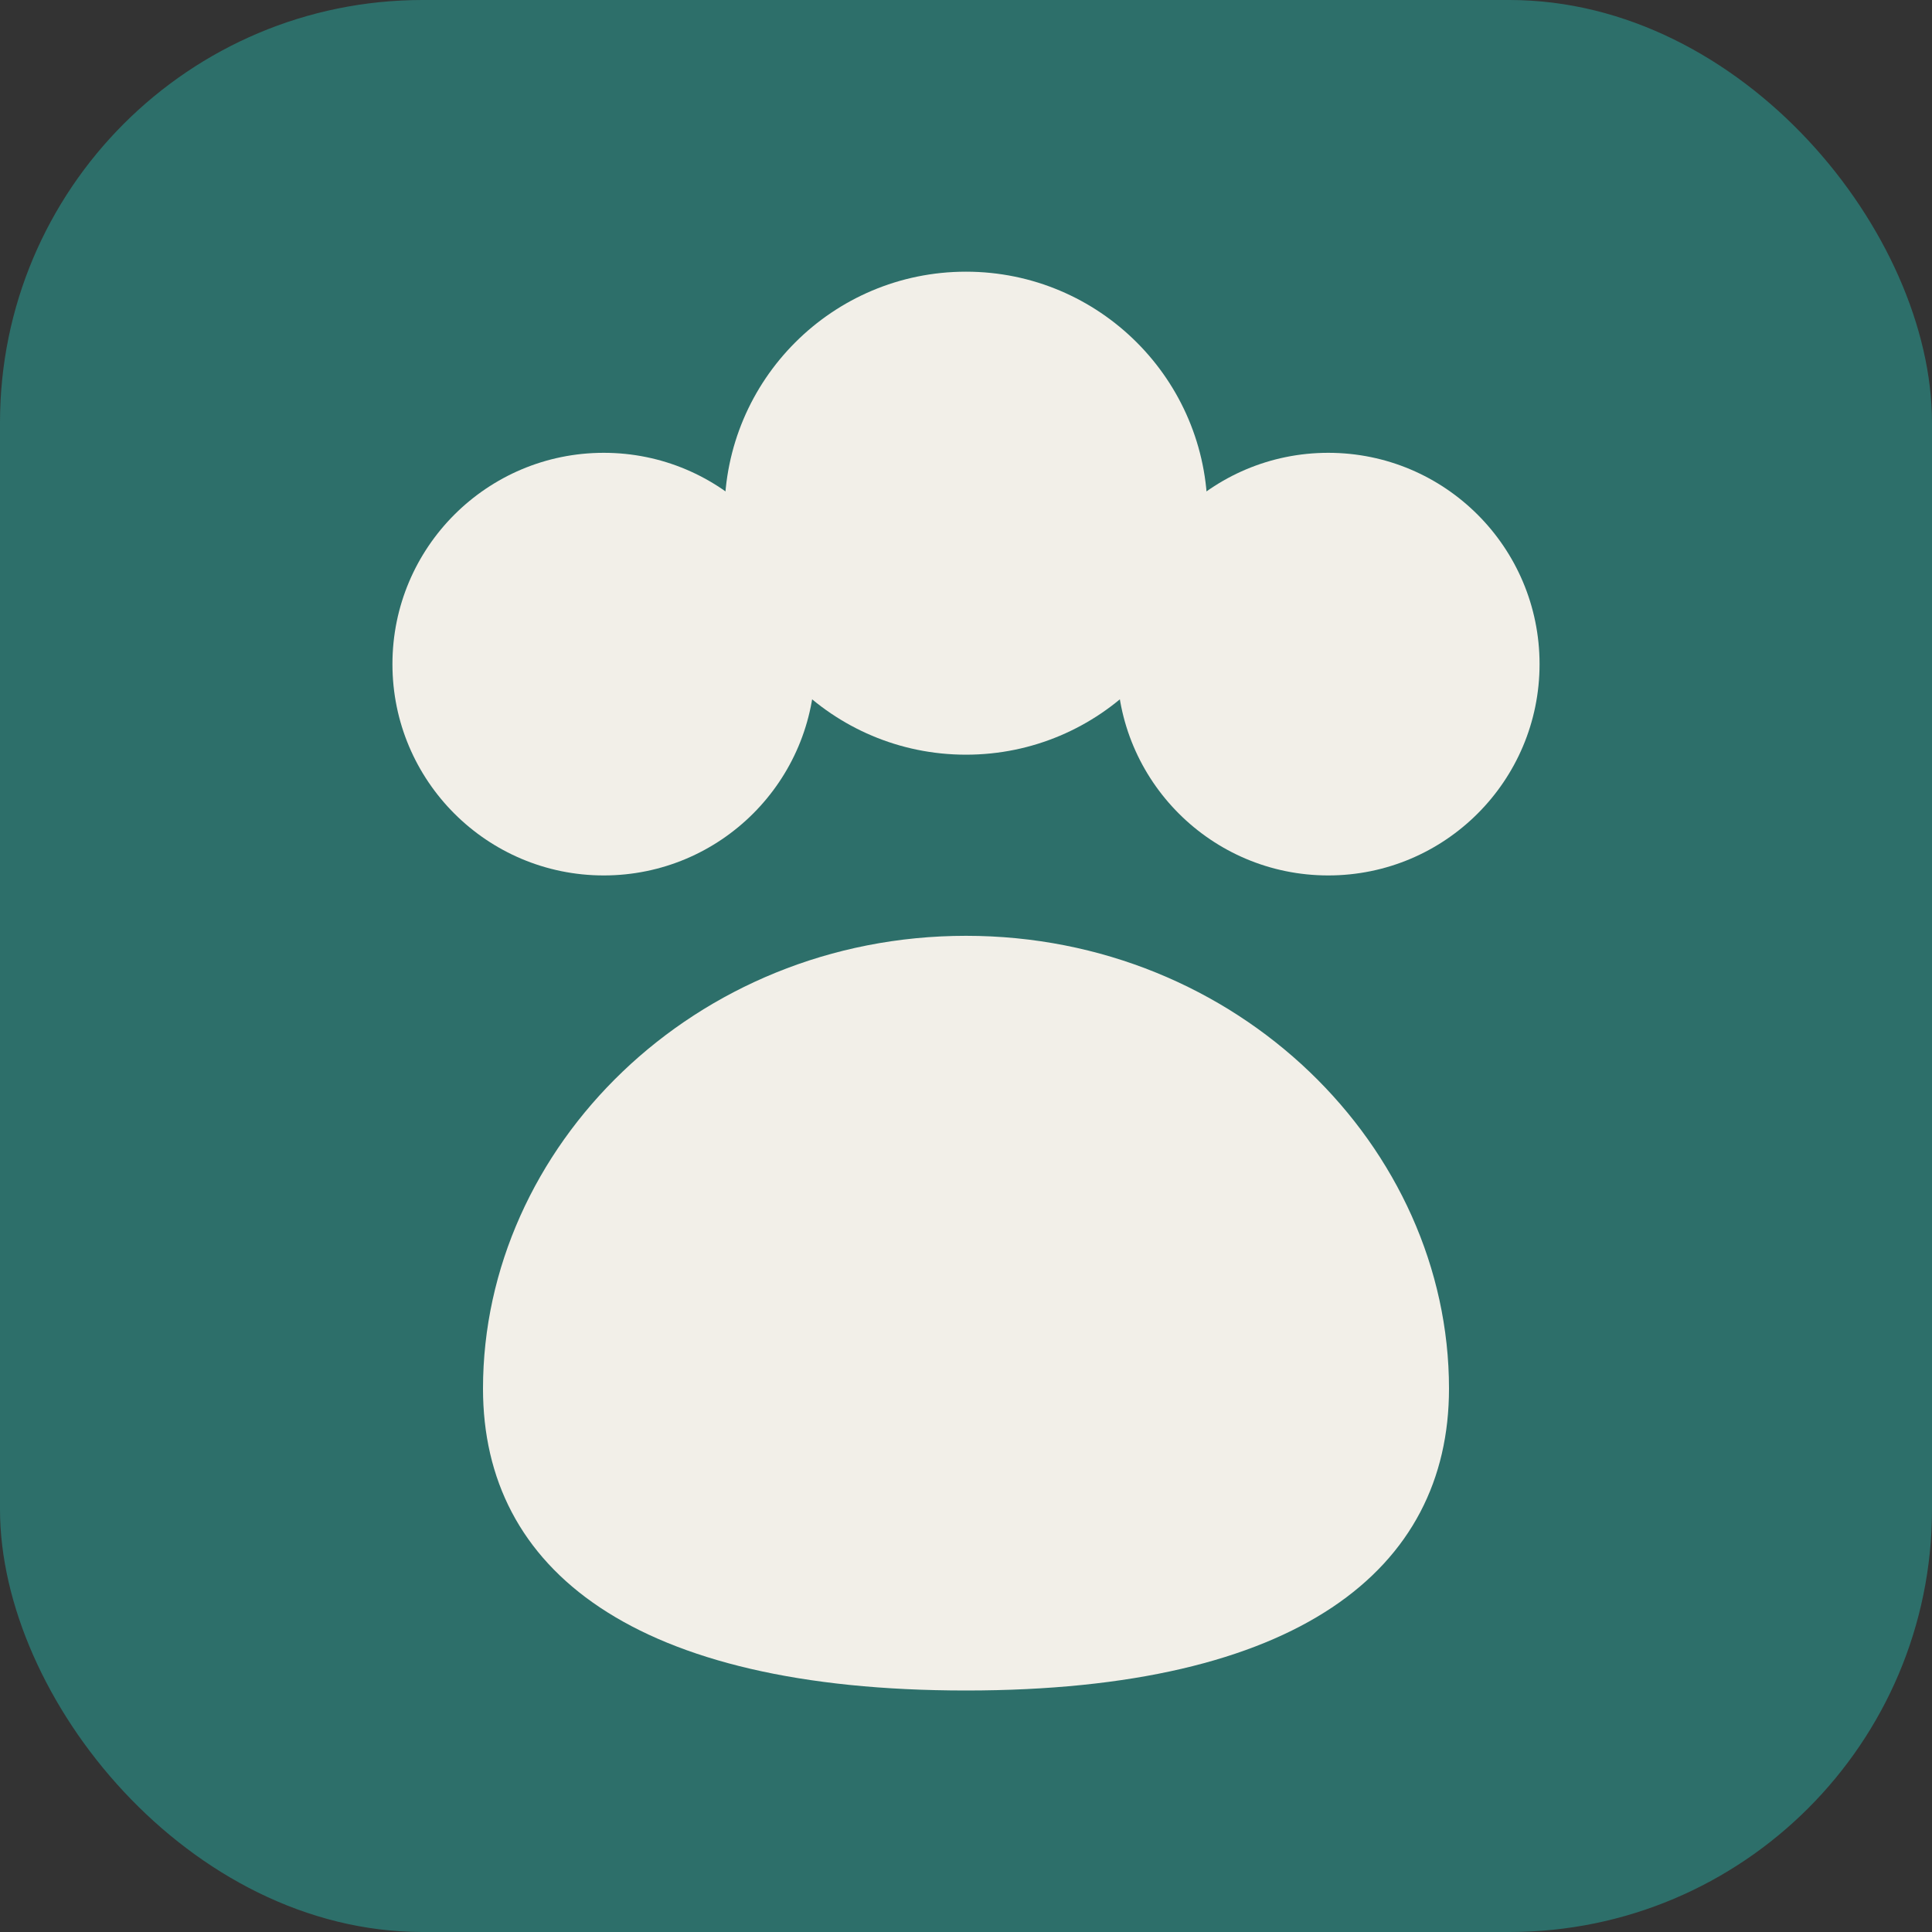
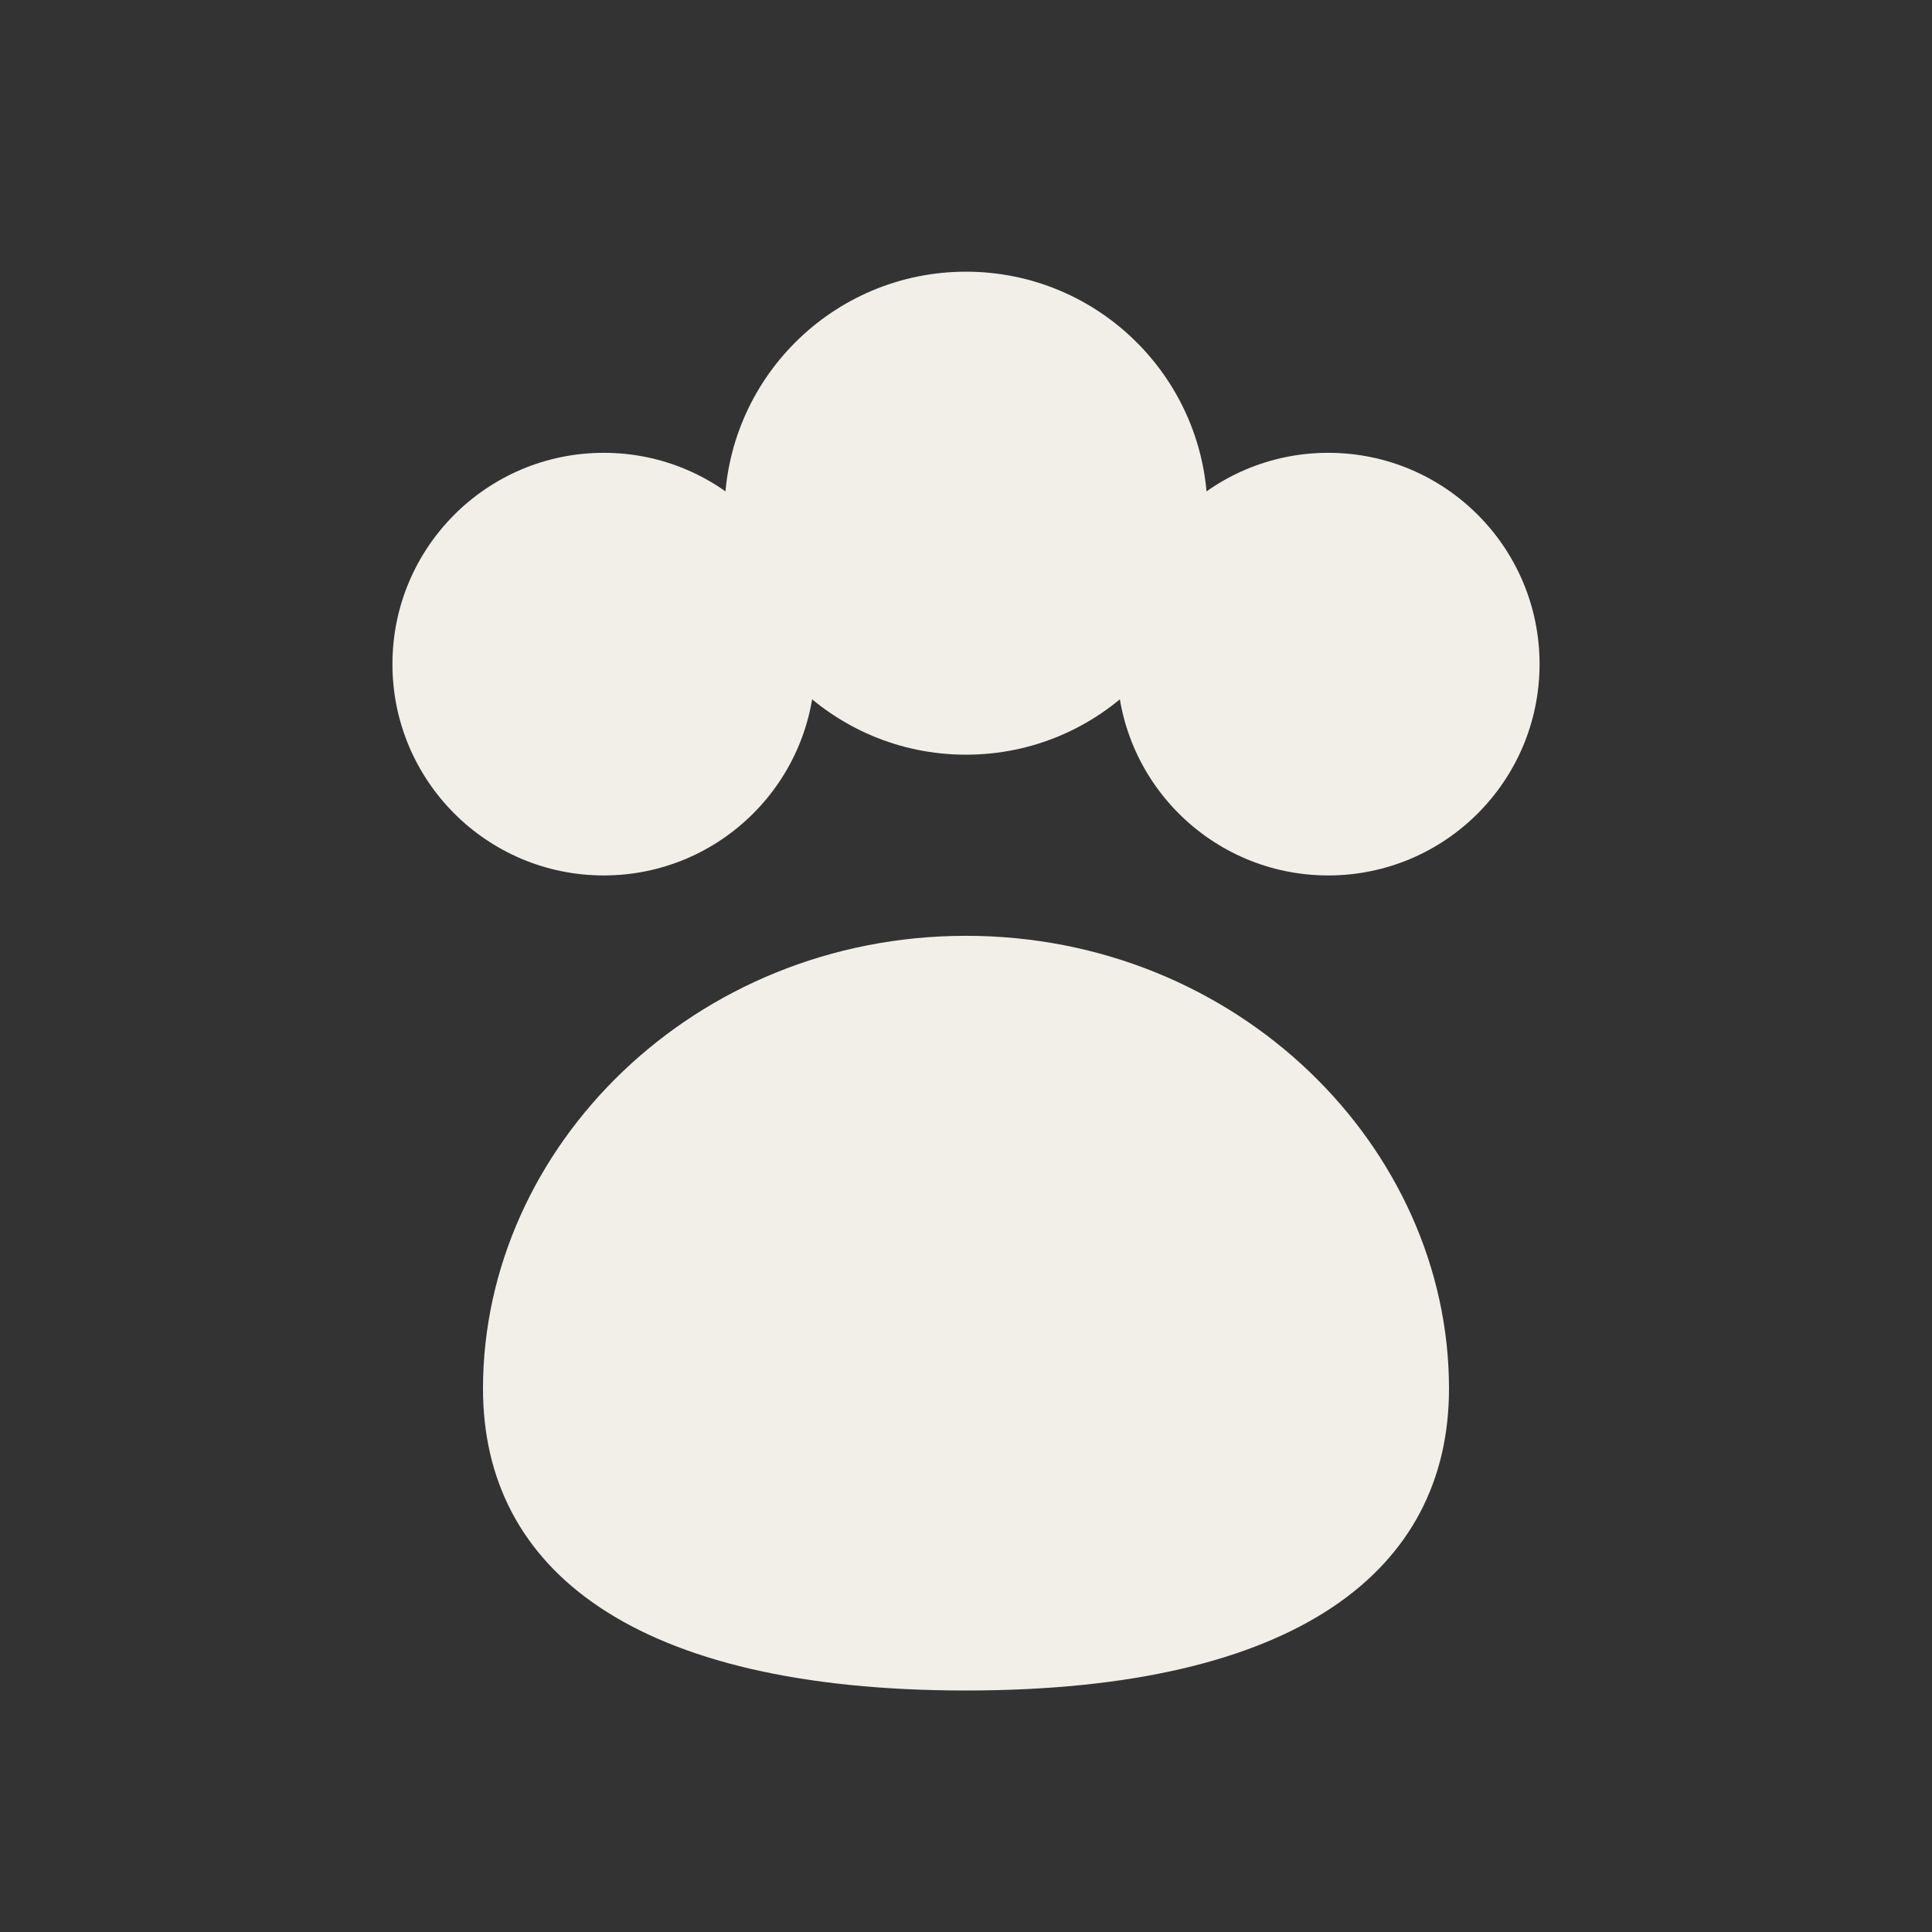
<svg xmlns="http://www.w3.org/2000/svg" viewBox="0 0 128 128">
  <rect x="0" y="0" width="128" height="128" fill="#333333" stroke="none" />
-   <rect width="128" height="128" rx="28" fill="#2d6f6a" />
  <g fill="#f2efe8">
    <circle cx="40" cy="44" r="14" />
    <circle cx="64" cy="34" r="16" />
    <circle cx="88" cy="44" r="14" />
    <path d="M64 62c-18 0-32 14-32 30 0 12 10 20 32 20s32-8 32-20c0-16-14-30-32-30z" />
  </g>
</svg>